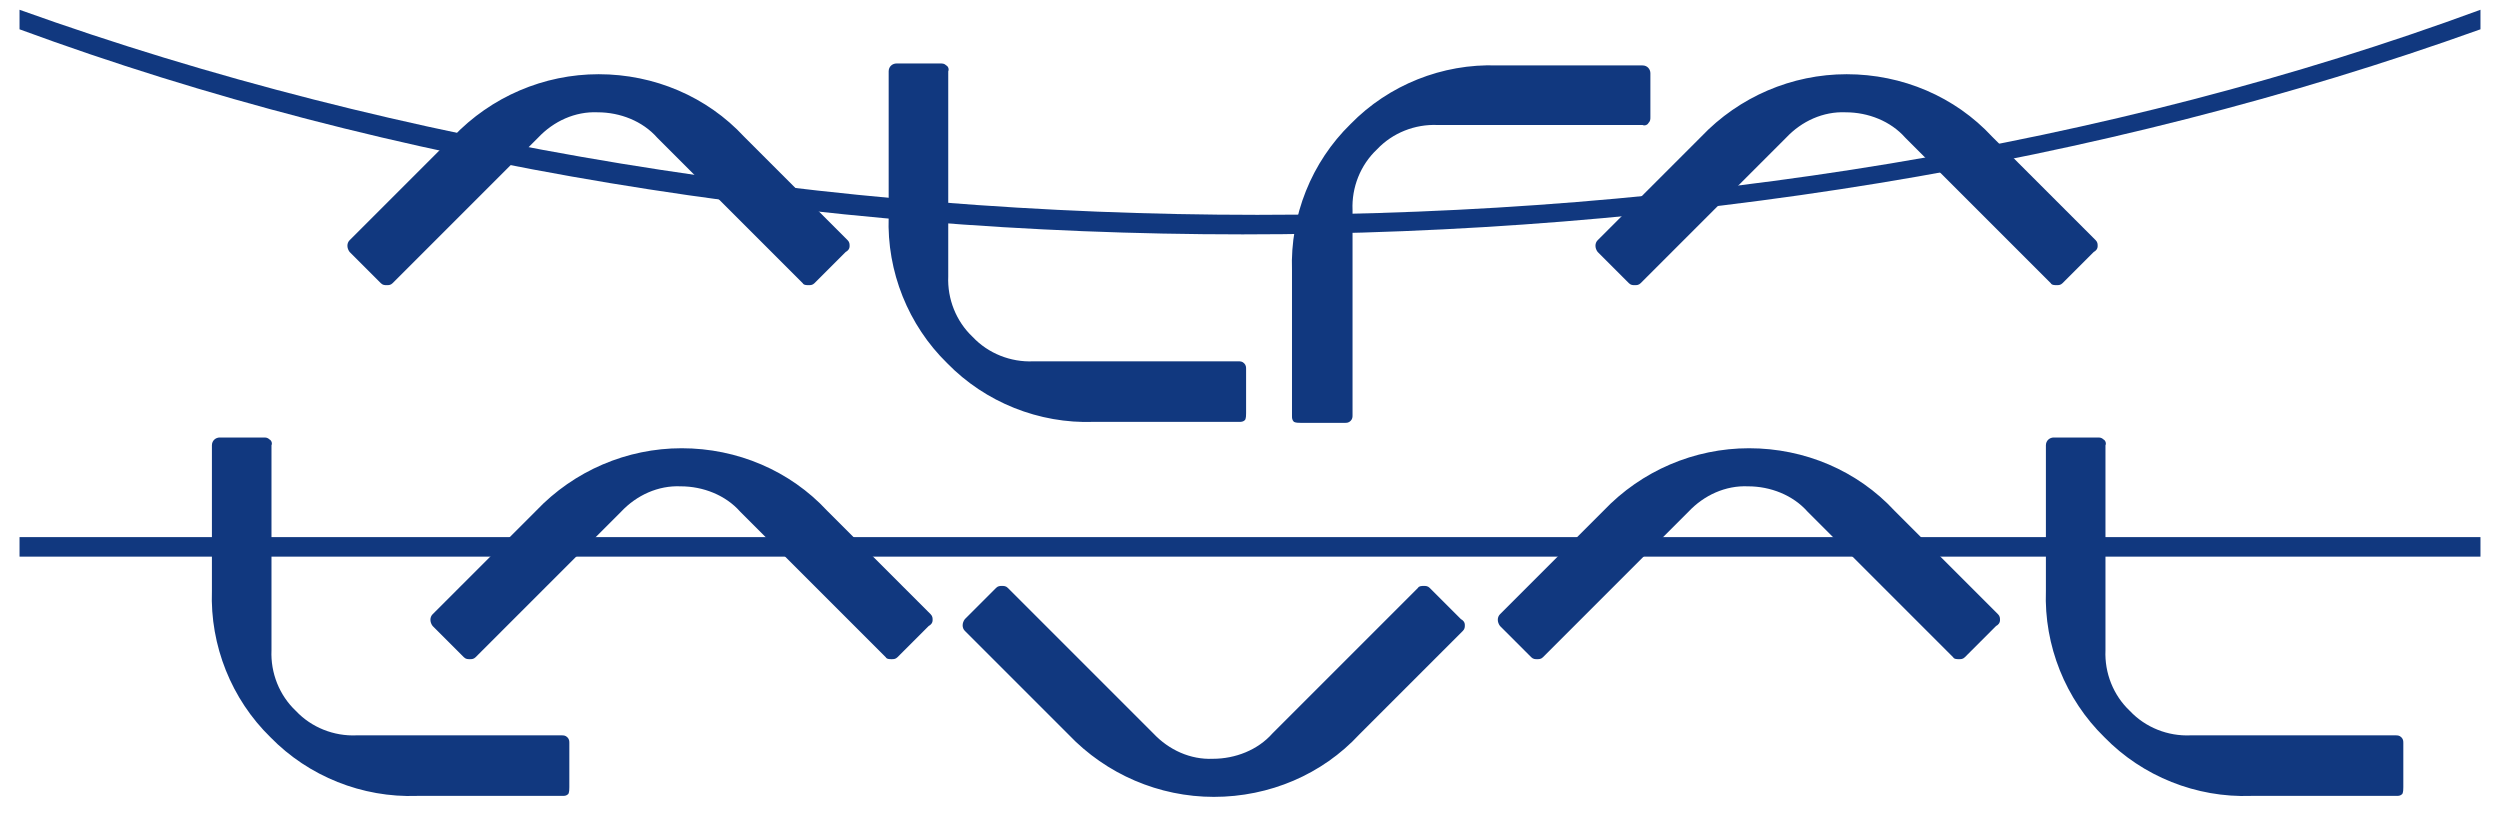
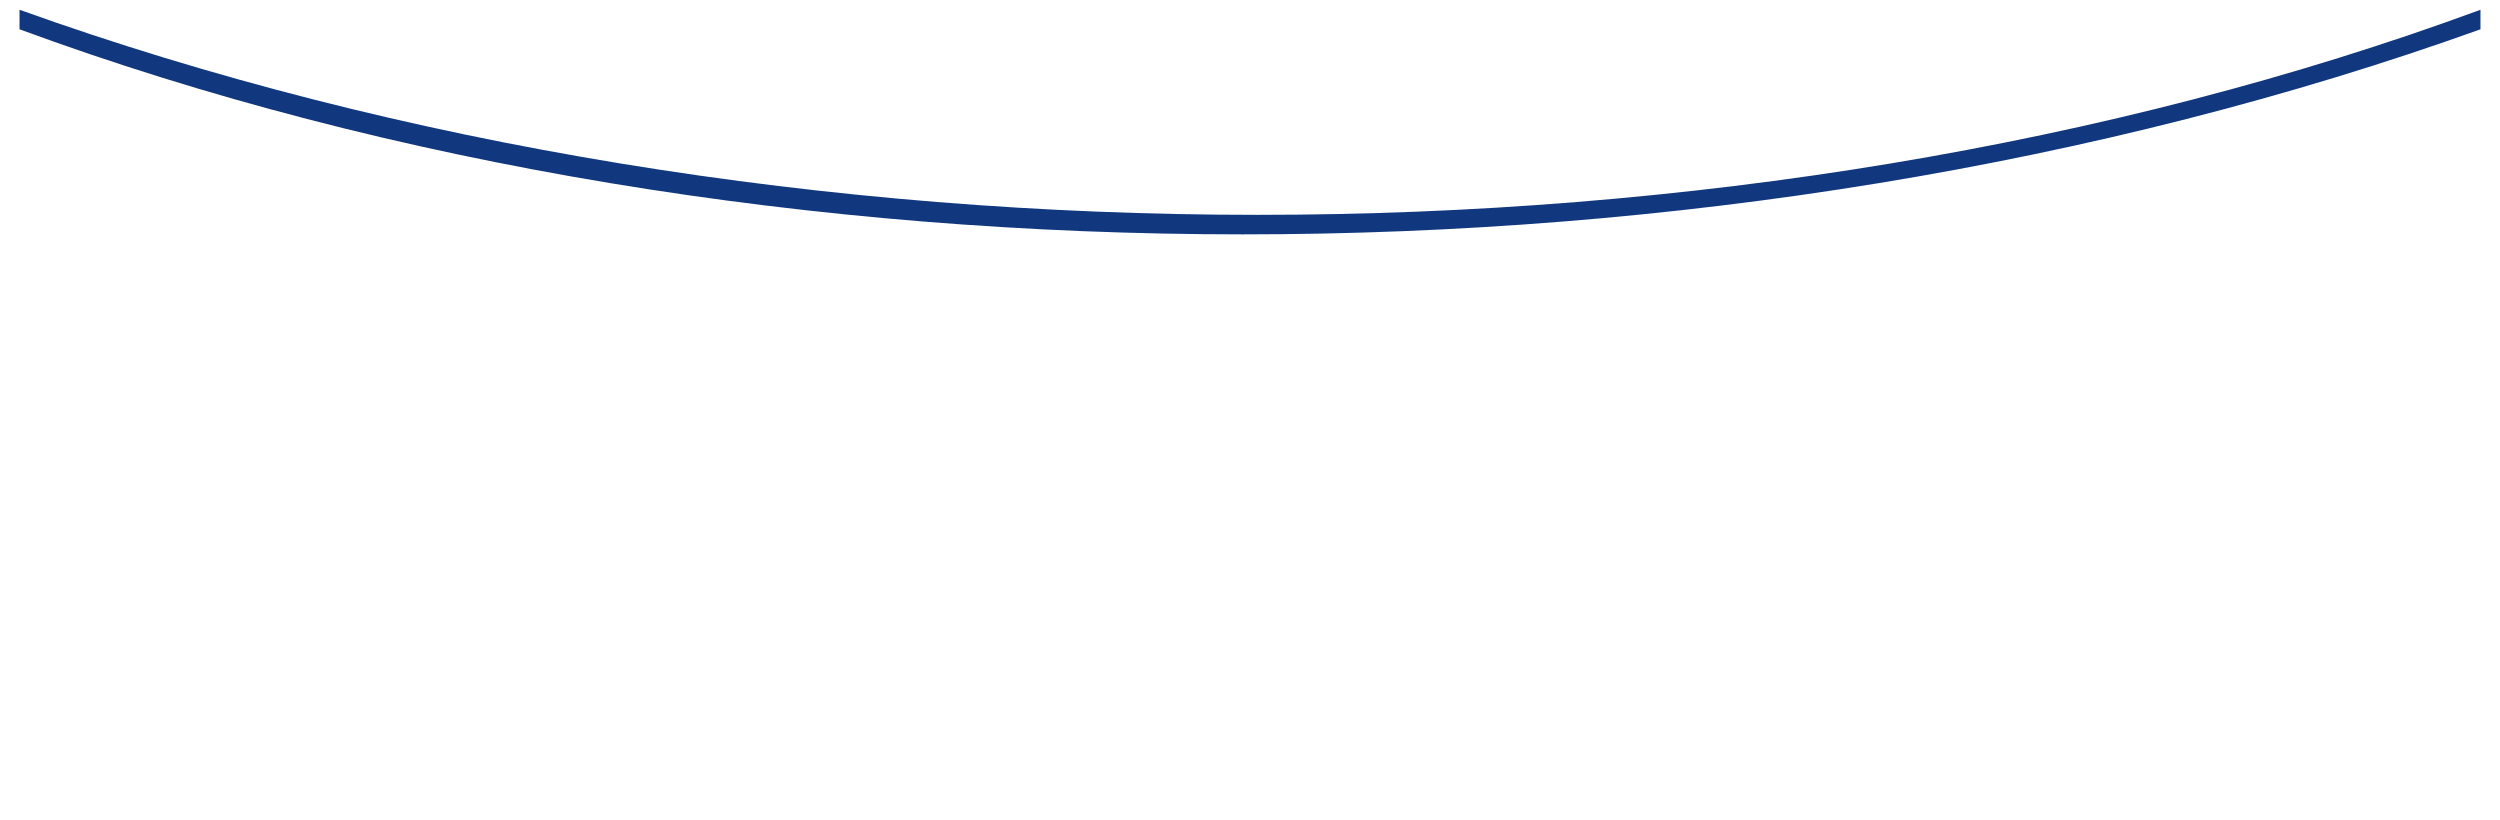
<svg xmlns="http://www.w3.org/2000/svg" version="1.1" viewBox="0 0 256 84">
  <defs>
    <style>
      .cls-1 {
        fill: #11387f;
      }
    </style>
  </defs>
  <g>
    <g id="Ebene_1">
-       <path class="cls-1" d="M87,25.2c0-.2,0-.4-.2-.6l-10.6-10.6c-3.8-4.1-9.2-6.4-14.9-6.4-5.6,0-11,2.3-14.9,6.4l-10.6,10.6c-.3.3-.3.8,0,1.2,0,0,0,0,0,0l3.2,3.2c.2.2.4.2.6.2.2,0,.4,0,.6-.2l14.9-14.9c1.6-1.7,3.8-2.7,6.1-2.6,2.3,0,4.6.9,6.1,2.6l14.9,14.9c.1.2.4.2.6.2.2,0,.4,0,.6-.2l3.2-3.2c.2-.1.4-.3.4-.6ZM127.5,43c-.2.2-.4.2-.6.2h-14.9c-5.6.2-11.1-2-15-6-4-3.9-6.2-9.4-6-15V7.3c0-.5.4-.8.8-.8,0,0,0,0,0,0h4.5c.2,0,.4,0,.6.2.2.1.3.4.2.6v21c-.1,2.3.8,4.6,2.5,6.2,1.6,1.7,3.9,2.6,6.2,2.5h21c.2,0,.4,0,.6.2.2.2.2.4.2.6v4.5c0,.2,0,.5-.1.7h0ZM132.5,43.2c-.2-.2-.2-.4-.2-.6v-14.9c-.2-5.6,2-11.1,6-15,3.9-4,9.4-6.2,15-6h14.9c.5,0,.8.4.8.8,0,0,0,0,0,0v4.5c0,.2,0,.4-.2.6-.1.2-.4.3-.6.2h-21c-2.3-.1-4.6.8-6.2,2.5-1.7,1.6-2.6,3.9-2.5,6.2v21c0,.2,0,.4-.2.6-.2.2-.4.2-.6.2h-4.5c-.2,0-.5,0-.7-.1h0ZM214.8,25.2c0-.2,0-.4-.2-.6l-10.6-10.6c-3.8-4.1-9.2-6.4-14.9-6.4-5.6,0-11,2.3-14.9,6.4l-10.6,10.6c-.3.3-.3.8,0,1.2,0,0,0,0,0,0l3.2,3.2c.2.2.4.2.6.2.2,0,.4,0,.6-.2l14.9-14.9c1.6-1.7,3.8-2.7,6.1-2.6,2.3,0,4.6.9,6.1,2.6l14.9,14.9c.1.2.4.2.6.2.2,0,.4,0,.6-.2l3.2-3.2c.2-.1.4-.3.4-.6h0ZM58.2,81.3c-.2.2-.4.2-.6.2h-14.9c-5.6.2-11.1-2-15-6-4-3.9-6.2-9.4-6-15v-14.9c0-.5.4-.8.8-.8,0,0,0,0,0,0h4.5c.2,0,.4,0,.6.2.2.1.3.4.2.6v21c-.1,2.3.8,4.6,2.5,6.2,1.6,1.7,3.9,2.6,6.2,2.5h21c.2,0,.4,0,.6.2.2.2.2.4.2.6v4.5c0,.2,0,.5-.1.7h0Z" />
-       <path class="cls-1" d="M95.5,63.5c0-.2,0-.4-.2-.6l-10.6-10.6c-3.8-4.1-9.2-6.4-14.9-6.4-5.6,0-11,2.3-14.9,6.4l-10.6,10.6c-.3.3-.3.8,0,1.2,0,0,0,0,0,0l3.2,3.2c.2.2.4.2.6.2.2,0,.4,0,.6-.2l14.9-14.9c1.6-1.7,3.8-2.7,6.1-2.6,2.3,0,4.6.9,6.1,2.6l14.9,14.9c.1.2.4.2.6.2.2,0,.4,0,.6-.2l3.2-3.2c.2-.1.4-.3.4-.6ZM150,64c0,.2,0,.4-.2.6l-10.6,10.6c-3.8,4.1-9.2,6.4-14.9,6.4-5.6,0-11-2.3-14.9-6.4l-10.6-10.6c-.3-.3-.3-.8,0-1.2,0,0,0,0,0,0l3.2-3.2c.2-.2.4-.2.6-.2.2,0,.4,0,.6.2l14.9,14.9c1.6,1.7,3.8,2.7,6.1,2.6,2.3,0,4.6-.9,6.1-2.6l14.9-14.9c.1-.2.4-.2.6-.2.2,0,.4,0,.6.2l3.2,3.2c.2.1.4.3.4.6ZM204.8,63.5c0-.2,0-.4-.2-.6l-10.6-10.6c-3.8-4.1-9.2-6.4-14.9-6.4-5.6,0-11,2.3-14.9,6.4l-10.6,10.6c-.3.3-.3.8,0,1.2,0,0,0,0,0,0l3.2,3.2c.2.2.4.2.6.2.2,0,.4,0,.6-.2l14.9-14.9c1.6-1.7,3.8-2.7,6.1-2.6,2.3,0,4.6.9,6.1,2.6l14.9,14.9c.1.2.4.2.6.2.2,0,.4,0,.6-.2l3.2-3.2c.2-.1.4-.3.4-.6h0ZM246,81.3c-.2.2-.4.2-.6.2h-14.9c-5.6.2-11.1-2-15-6-4-3.9-6.2-9.4-6-15v-14.9c0-.5.4-.8.8-.8,0,0,0,0,0,0h4.5c.2,0,.4,0,.6.2.2.1.3.4.2.6v21c-.1,2.3.8,4.6,2.5,6.2,1.6,1.7,3.9,2.6,6.2,2.5h21c.2,0,.4,0,.6.2.2.2.2.4.2.6v4.5c0,.2,0,.5-.1.7h0Z" />
-       <path class="cls-1" d="M2,55h252v2H2" />
      <path class="cls-1" d="M2,1c78,28,176,28,252,0v2C176,31,78,31,2,3" />
    </g>
  </g>
</svg>